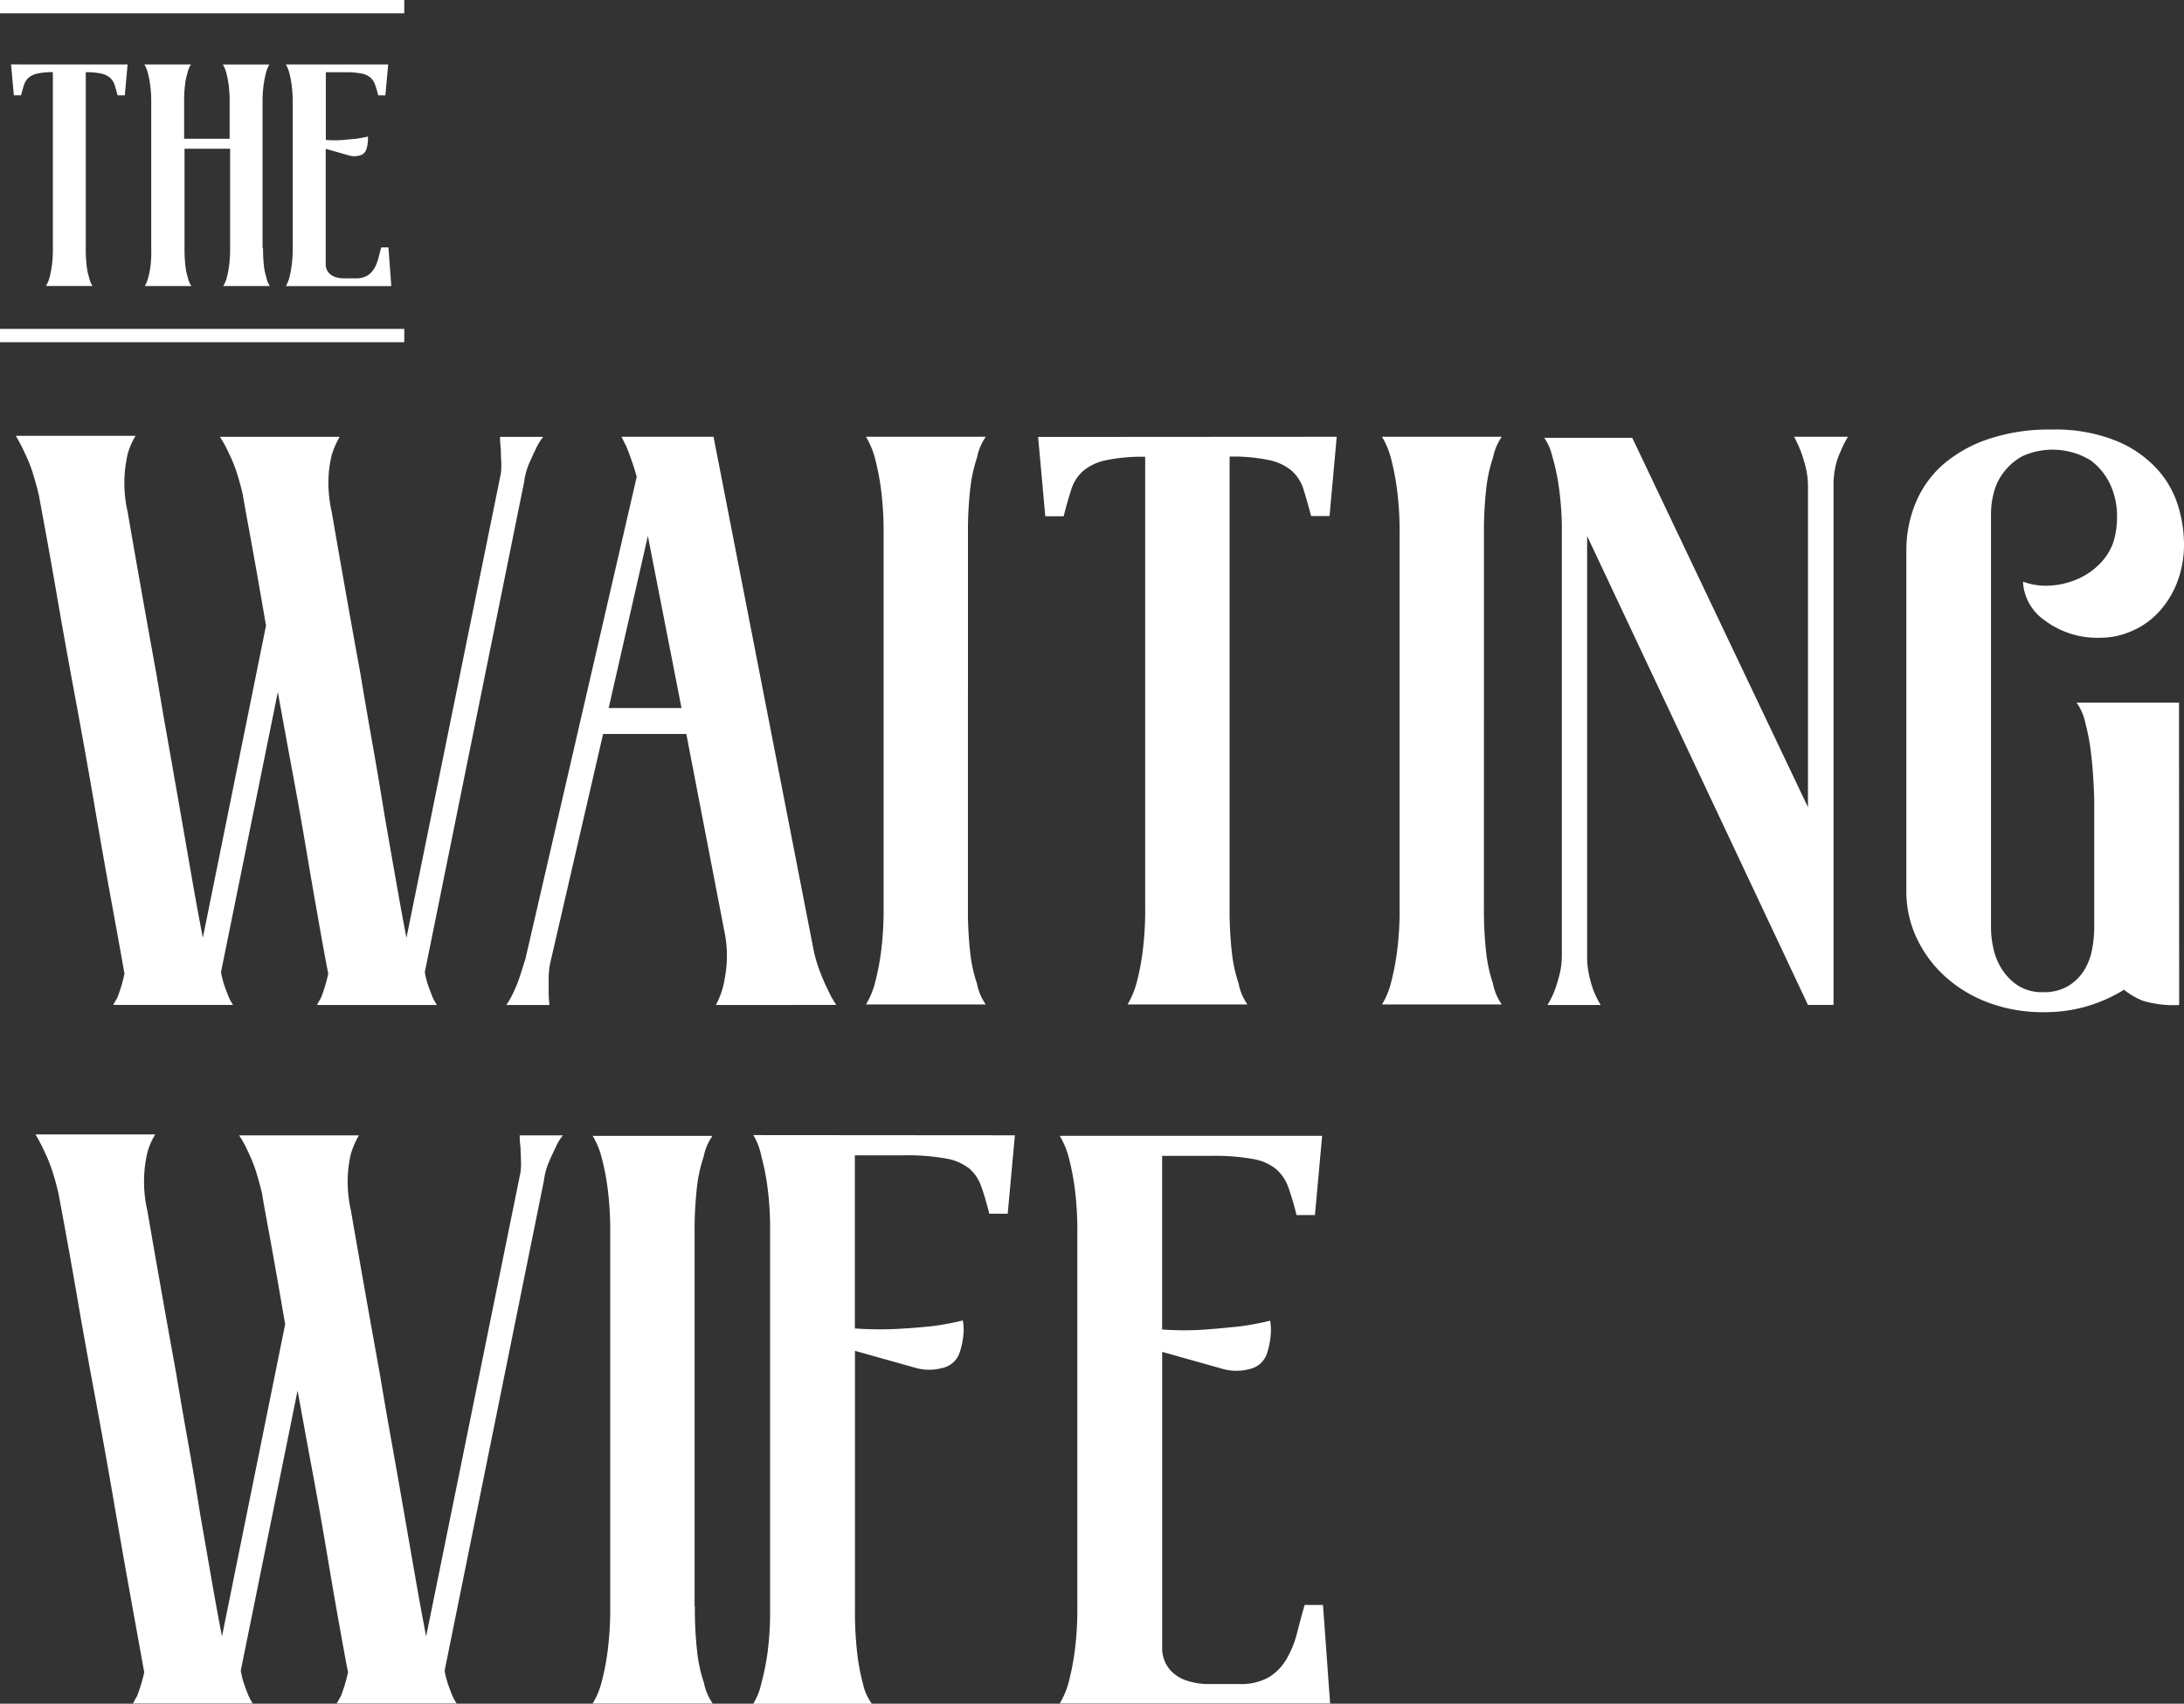
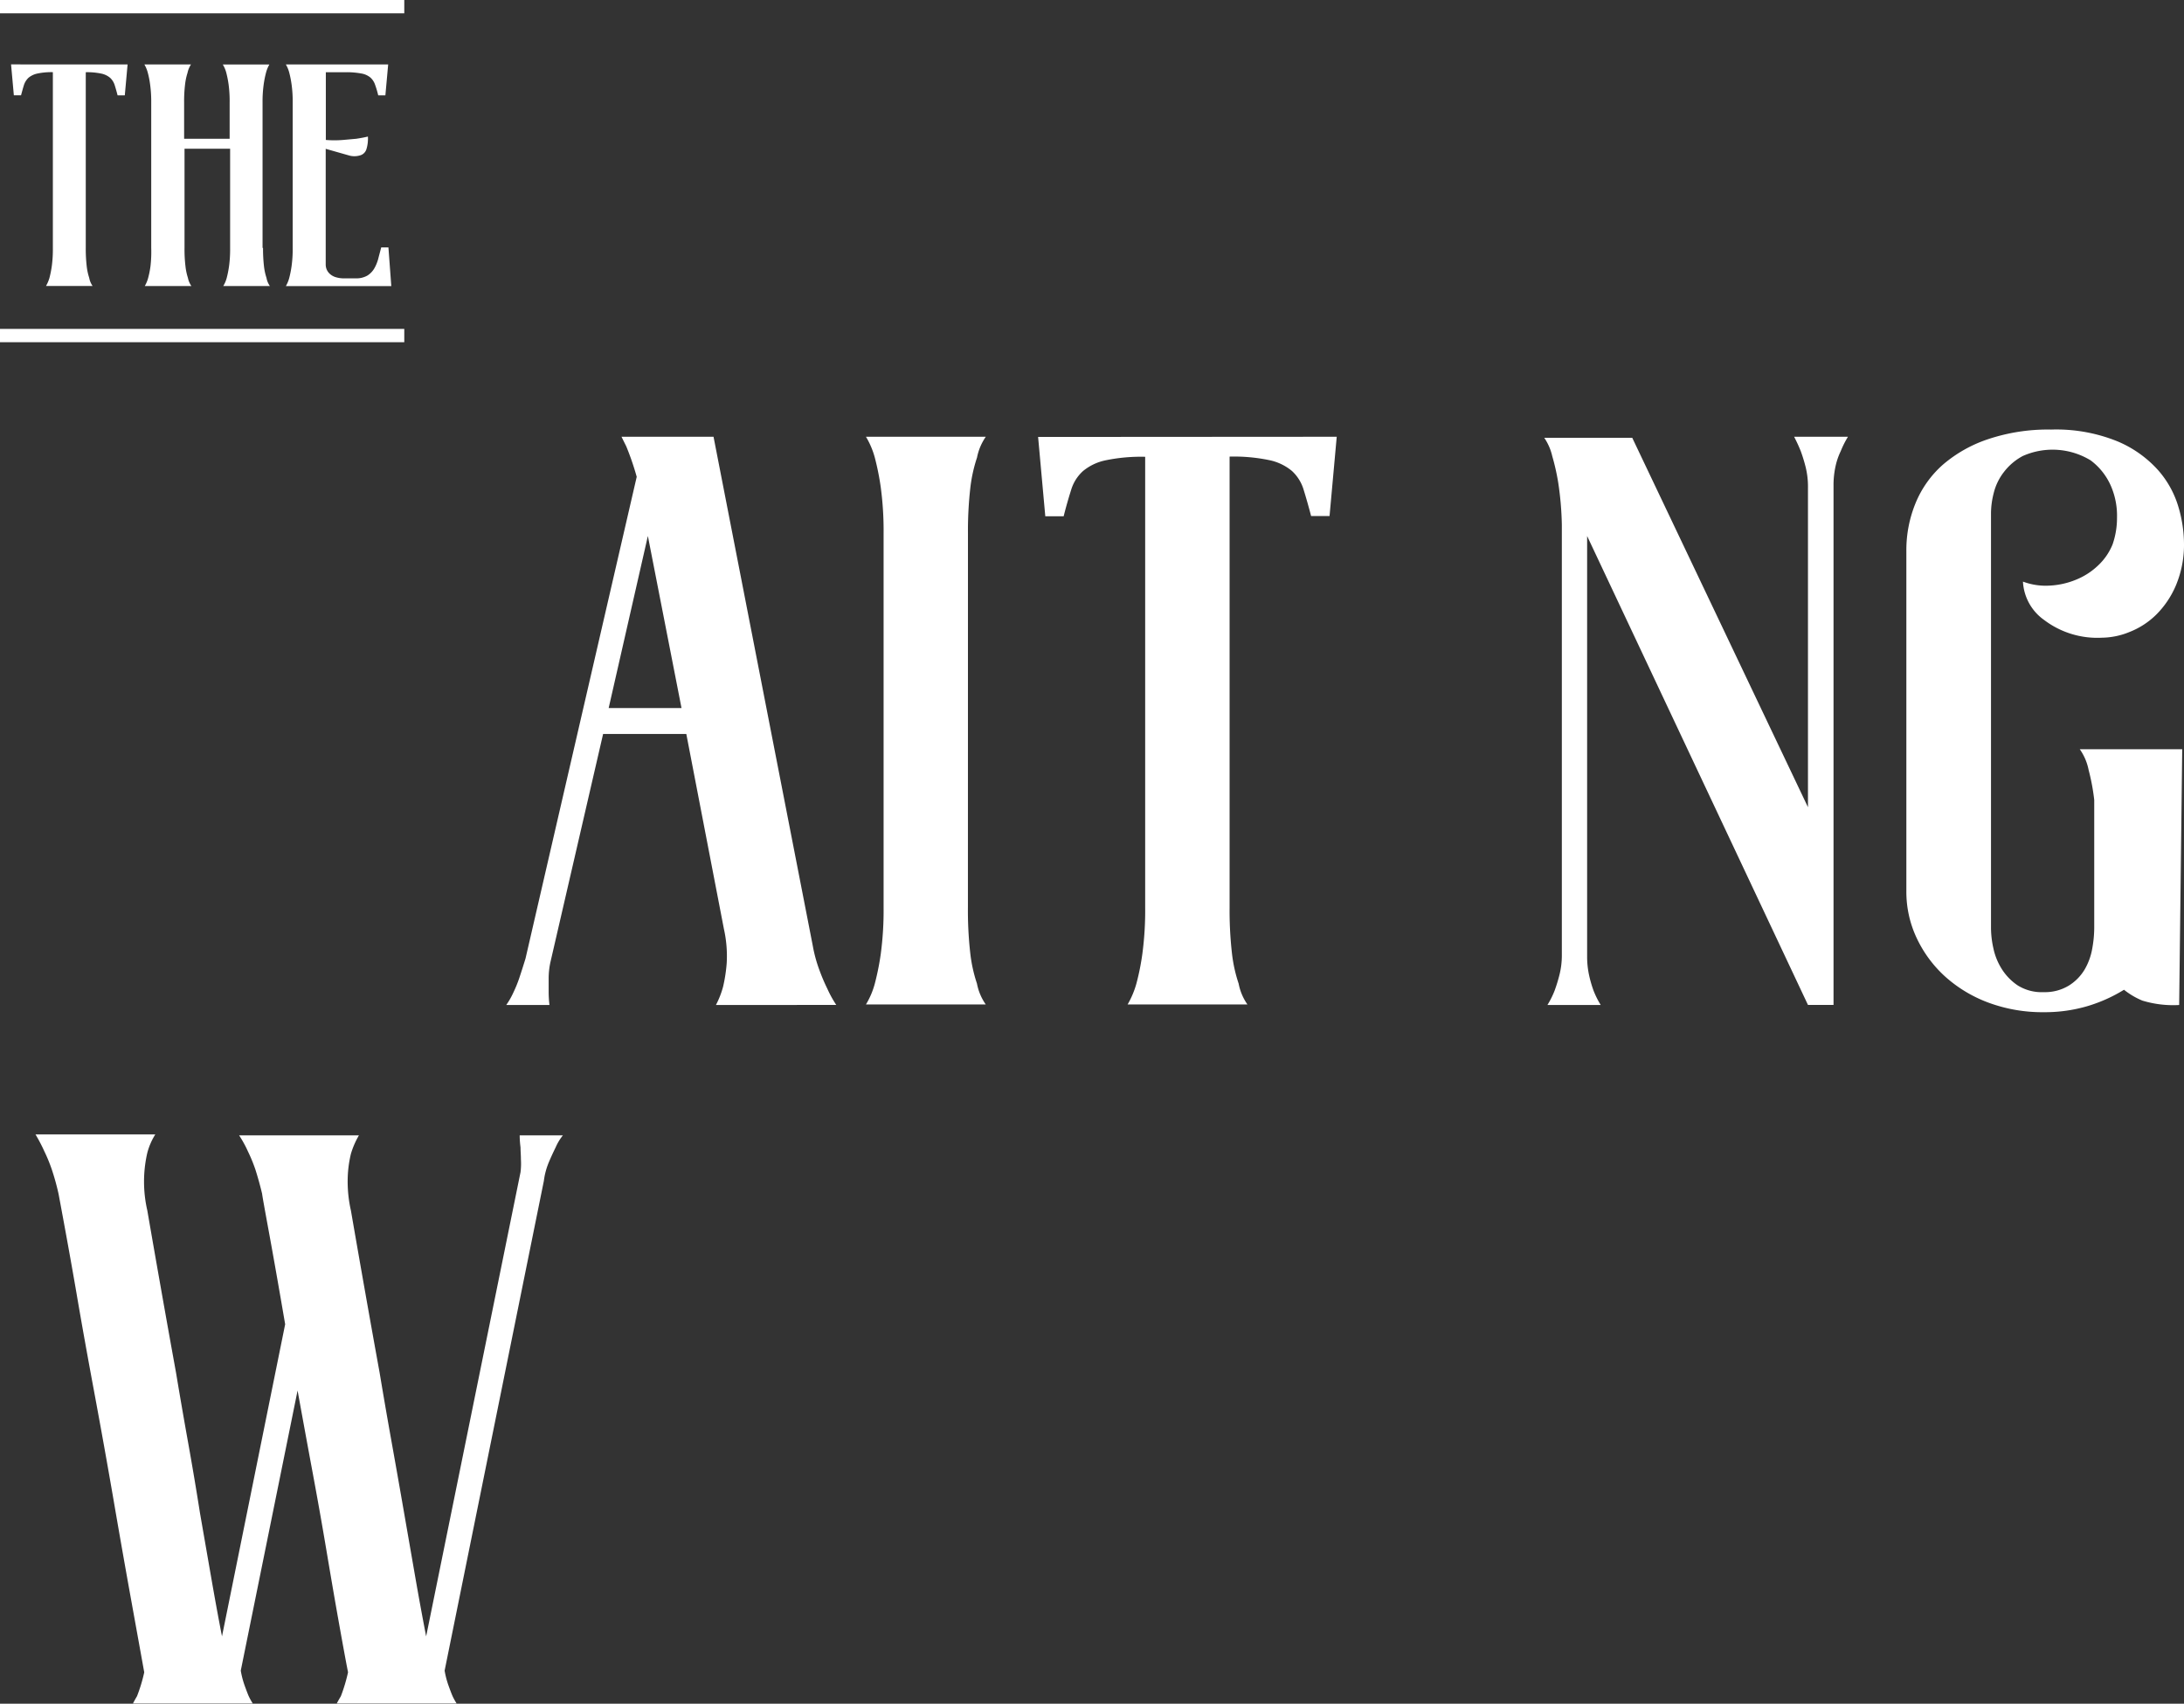
<svg xmlns="http://www.w3.org/2000/svg" width="259.685" height="202.522" viewBox="0 0 259.685 202.522">
  <rect x="0" y="0" width="259.685" height="202.522" fill="#333333" stroke="none" />
  <defs>
    <style>
            .cls-1{fill:#fff}
        </style>
  </defs>
  <g id="waitingwife-title">
-     <path id="Path_108" d="M437.461 283.765q-.38.791-.791 1.709a8.556 8.556 0 0 0-.617 2.287l-11.8 58.216a10.564 10.564 0 0 0 .475 1.8c.2.514.348.926.483 1.243a7.122 7.122 0 0 0 .475.855h-14.247q.19-.38.475-.855a18.2 18.2 0 0 0 .855-2.857c-.317-1.646-.7-3.728-1.14-6.228s-.926-5.263-1.432-8.278-1.06-6.133-1.662-9.37-1.187-6.434-1.757-9.608l-6.759 33.295a10.563 10.563 0 0 0 .475 1.8c.19.514.348.926.475 1.243a6.963 6.963 0 0 0 .483.855h-14.246c.127-.253.293-.538.483-.855a18.2 18.2 0 0 0 .855-2.857q-.57-3.229-1.583-8.753t-2.089-11.871q-1.092-6.331-2.287-12.75t-2.089-11.65q-.9-5.239-2.137-11.871a39.957 39.957 0 0 0-.791-2.857 18.28 18.28 0 0 0-.9-2.184 20.812 20.812 0 0 0-1.045-2h14.245a7.971 7.971 0 0 0-.95 2.192 15.2 15.2 0 0 0 0 6.846q1.709 9.9 3.427 19.31.665 4 1.424 8.278t1.472 8.373l1.377 7.914c.443 2.533.863 4.788 1.243 6.751l7.51-37.1q-1.14-6.664-1.947-11.032t-.791-4.471a36.149 36.149 0 0 0-.791-2.857 18.2 18.2 0 0 0-.91-2.184 14.02 14.02 0 0 0-1.045-1.907h14.243a10.117 10.117 0 0 0-.95 2.192 13.716 13.716 0 0 0-.38 2.762 15.615 15.615 0 0 0 .38 3.957q1.709 9.9 3.427 19.31.665 4 1.425 8.278t1.417 8.4c.475 2.73.934 5.358 1.385 7.914s.855 4.788 1.235 6.751l11.222-55.177a8.134 8.134 0 0 0 .048-1.52q-.048-.791-.048-1.424a11.553 11.553 0 0 1-.095-1.432h5.136a6.332 6.332 0 0 0-.871 1.417z" class="cls-1" data-name="Path 108" transform="translate(-373.742 -230.416)" />
    <path id="Path_109" d="M474.239 349.907a10.385 10.385 0 0 0 .855-2.192 18.2 18.2 0 0 0 .427-2.8 14.727 14.727 0 0 0-.332-4.044l-4.471-23.18h-9.893l-6.284 27.209a9.211 9.211 0 0 0-.19 1.8v1.622a13.043 13.043 0 0 0 .095 1.583h-5.136a9.208 9.208 0 0 0 .863-1.52 14.838 14.838 0 0 0 .712-1.765q.332-1 .712-2.232l13.224-57.267a32.36 32.36 0 0 0-1.242-3.617l-.57-1.148h10.945l5.9 30.256 5.9 30.248a16.618 16.618 0 0 0 .791 2.9 22.543 22.543 0 0 0 .95 2.232 13.148 13.148 0 0 0 1.053 1.907zm-4.092-35.3l-4-20.45-4.661 20.45z" class="cls-1" data-name="Path 109" transform="translate(-389.113 -230.443)" />
    <path id="Path_110" d="M515.474 338.265a45.352 45.352 0 0 0 .285 5.54 17.529 17.529 0 0 0 .791 3.561 6.417 6.417 0 0 0 1.045 2.477H503.35a9.5 9.5 0 0 0 1.053-2.477 30.7 30.7 0 0 0 .712-3.561 38.944 38.944 0 0 0 .332-5.54v-44.319a38.837 38.837 0 0 0-.332-5.54 30.893 30.893 0 0 0-.712-3.569 9.723 9.723 0 0 0-1.053-2.477h14.25a6.53 6.53 0 0 0-1.045 2.477 17.639 17.639 0 0 0-.791 3.569 45.2 45.2 0 0 0-.285 5.54z" class="cls-1" data-name="Path 110" transform="translate(-400.385 -230.443)" />
    <path id="Path_111" d="M564.721 282.36l-.855 9.426h-2.192a72.478 72.478 0 0 0-.9-3.166 4.955 4.955 0 0 0-1.377-2.192 6.134 6.134 0 0 0-2.667-1.282 20.575 20.575 0 0 0-4.748-.427v53.547a45.328 45.328 0 0 0 .285 5.54 17.473 17.473 0 0 0 .791 3.561 6.417 6.417 0 0 0 1.045 2.477h-14.248a10.64 10.64 0 0 0 1.045-2.477 29.144 29.144 0 0 0 .712-3.561 38.945 38.945 0 0 0 .332-5.54v-53.524a20.674 20.674 0 0 0-4.748.427 6.141 6.141 0 0 0-2.659 1.282 4.9 4.9 0 0 0-1.385 2.192 53.157 53.157 0 0 0-.9 3.166h-2.184l-.855-9.426z" class="cls-1" data-name="Path 111" transform="translate(-405.779 -230.443)" />
-     <path id="Path_112" d="M593 338.265a45.34 45.34 0 0 0 .285 5.54 17.533 17.533 0 0 0 .792 3.561 6.416 6.416 0 0 0 1.045 2.477H580.88a9.24 9.24 0 0 0 1.045-2.477 29.122 29.122 0 0 0 .712-3.561 38.769 38.769 0 0 0 .34-5.54v-44.319a38.671 38.671 0 0 0-.34-5.54 29.284 29.284 0 0 0-.712-3.569 9.5 9.5 0 0 0-1.045-2.477h14.245a6.529 6.529 0 0 0-1.045 2.477 17.631 17.631 0 0 0-.791 3.569 45.206 45.206 0 0 0-.285 5.54z" class="cls-1" data-name="Path 112" transform="translate(-416.557 -230.443)" />
    <path id="Path_113" d="M641.372 282.36a11.217 11.217 0 0 0-.863 1.717 8.012 8.012 0 0 0-.617 1.8 10.413 10.413 0 0 0-.237 2.287V349.9h-3.039l-26.259-55.74v49.946a10.285 10.285 0 0 0 .237 2.279 14.093 14.093 0 0 0 .522 1.8 10.532 10.532 0 0 0 .855 1.717h-6.331a10.527 10.527 0 0 0 .855-1.717 19.1 19.1 0 0 0 .57-1.852 9.592 9.592 0 0 0 .285-2.422V292.83a37.584 37.584 0 0 0-.427-4.994 26.25 26.25 0 0 0-.712-3.166 6.435 6.435 0 0 0-.95-2.184h10.462l20.893 43.908v-38.035a9.656 9.656 0 0 0-.285-2.43 19.075 19.075 0 0 0-.57-1.852 18.588 18.588 0 0 0-.791-1.717z" class="cls-1" data-name="Path 113" transform="translate(-421.642 -230.443)" />
-     <path id="Path_114" d="M692.1 349.679a12.6 12.6 0 0 1-4.376-.522 8.992 8.992 0 0 1-2.184-1.29 18.086 18.086 0 0 1-4.377 1.955 17.866 17.866 0 0 1-5.136.712 18.487 18.487 0 0 1-6.616-1.14 16 16 0 0 1-5.136-3.094 14.453 14.453 0 0 1-3.379-4.566 12.877 12.877 0 0 1-1.235-5.54v-40.553a14.674 14.674 0 0 1 1.092-5.611 12.355 12.355 0 0 1 3.237-4.566 16.009 16.009 0 0 1 5.374-3.039 22.413 22.413 0 0 1 7.518-1.148 19.343 19.343 0 0 1 7.843 1.385 13.5 13.5 0 0 1 4.851 3.419 11.538 11.538 0 0 1 2.43 4.376 15.617 15.617 0 0 1 .665 4.234 12.451 12.451 0 0 1-.95 5.089 10.9 10.9 0 0 1-2.374 3.522 9.385 9.385 0 0 1-3.166 2.042 8.815 8.815 0 0 1-3.237.673 10.468 10.468 0 0 1-6.893-2.1 5.954 5.954 0 0 1-2.525-4.566 7.722 7.722 0 0 0 3.166.475 9.434 9.434 0 0 0 3.166-.712 8.264 8.264 0 0 0 2.62-1.7 7.052 7.052 0 0 0 1.709-2.5 9.6 9.6 0 0 0 .522-3.166 8.886 8.886 0 0 0-.709-3.728 7.557 7.557 0 0 0-2.422-3.079 8.706 8.706 0 0 0-8.088-.514 6.918 6.918 0 0 0-2.232 1.9 6.654 6.654 0 0 0-1.2 2.461 9.9 9.9 0 0 0-.332 2.374v49.408a11.331 11.331 0 0 0 .285 2.374 7.488 7.488 0 0 0 1.005 2.469 6.536 6.536 0 0 0 1.9 1.947 5.4 5.4 0 0 0 3.094.791 5.453 5.453 0 0 0 2.99-.791 5.682 5.682 0 0 0 1.86-1.9 7.464 7.464 0 0 0 .9-2.469 14.094 14.094 0 0 0 .24-2.461V325.3q-.1-3.324-.38-5.54a25.1 25.1 0 0 0-.665-3.553 6.428 6.428 0 0 0-1.053-2.469h12.18z" class="cls-1" data-name="Path 114" transform="translate(-432.989 -230.215)" />
+     <path id="Path_114" d="M692.1 349.679a12.6 12.6 0 0 1-4.376-.522 8.992 8.992 0 0 1-2.184-1.29 18.086 18.086 0 0 1-4.377 1.955 17.866 17.866 0 0 1-5.136.712 18.487 18.487 0 0 1-6.616-1.14 16 16 0 0 1-5.136-3.094 14.453 14.453 0 0 1-3.379-4.566 12.877 12.877 0 0 1-1.235-5.54v-40.553a14.674 14.674 0 0 1 1.092-5.611 12.355 12.355 0 0 1 3.237-4.566 16.009 16.009 0 0 1 5.374-3.039 22.413 22.413 0 0 1 7.518-1.148 19.343 19.343 0 0 1 7.843 1.385 13.5 13.5 0 0 1 4.851 3.419 11.538 11.538 0 0 1 2.43 4.376 15.617 15.617 0 0 1 .665 4.234 12.451 12.451 0 0 1-.95 5.089 10.9 10.9 0 0 1-2.374 3.522 9.385 9.385 0 0 1-3.166 2.042 8.815 8.815 0 0 1-3.237.673 10.468 10.468 0 0 1-6.893-2.1 5.954 5.954 0 0 1-2.525-4.566 7.722 7.722 0 0 0 3.166.475 9.434 9.434 0 0 0 3.166-.712 8.264 8.264 0 0 0 2.62-1.7 7.052 7.052 0 0 0 1.709-2.5 9.6 9.6 0 0 0 .522-3.166 8.886 8.886 0 0 0-.709-3.728 7.557 7.557 0 0 0-2.422-3.079 8.706 8.706 0 0 0-8.088-.514 6.918 6.918 0 0 0-2.232 1.9 6.654 6.654 0 0 0-1.2 2.461 9.9 9.9 0 0 0-.332 2.374v49.408a11.331 11.331 0 0 0 .285 2.374 7.488 7.488 0 0 0 1.005 2.469 6.536 6.536 0 0 0 1.9 1.947 5.4 5.4 0 0 0 3.094.791 5.453 5.453 0 0 0 2.99-.791 5.682 5.682 0 0 0 1.86-1.9 7.464 7.464 0 0 0 .9-2.469 14.094 14.094 0 0 0 .24-2.461V325.3a25.1 25.1 0 0 0-.665-3.553 6.428 6.428 0 0 0-1.053-2.469h12.18z" class="cls-1" data-name="Path 114" transform="translate(-432.989 -230.215)" />
    <g id="Group_765" data-name="Group 765" transform="translate(-110.782)">
      <path id="Path_115" d="M460.79 226.438l-.332 3.672h-.858a22.033 22.033 0 0 0-.348-1.227 2 2 0 0 0-.538-.855 2.375 2.375 0 0 0-1.037-.5 8.145 8.145 0 0 0-1.86-.166v20.885a18.214 18.214 0 0 0 .111 2.168 6.932 6.932 0 0 0 .3 1.393 2.446 2.446 0 0 0 .4.965h-5.54a4.376 4.376 0 0 0 .412-.966 12.258 12.258 0 0 0 .277-1.393 15.028 15.028 0 0 0 .127-2.168v-20.89a8.025 8.025 0 0 0-1.852.166 2.43 2.43 0 0 0-1.045.5 2.073 2.073 0 0 0-.538.855c-.111.348-.23.791-.348 1.227h-.855l-.332-3.672z" class="cls-1" data-name="Path 115" transform="translate(-334.837 -218.777)" />
      <path id="Path_116" d="M481.073 248.251a18.2 18.2 0 0 0 .111 2.168 6.935 6.935 0 0 0 .3 1.393 2.447 2.447 0 0 0 .4.965h-5.54a3.656 3.656 0 0 0 .411-.965 12.245 12.245 0 0 0 .277-1.393 15.04 15.04 0 0 0 .127-2.168v-11.792h-5.421v11.792a16.612 16.612 0 0 0 .111 2.168 7.006 7.006 0 0 0 .293 1.393 2.565 2.565 0 0 0 .412.965h-5.54a3.956 3.956 0 0 0 .4-.965 10.73 10.73 0 0 0 .277-1.393 14.936 14.936 0 0 0 .087-2.168v-17.284a14.936 14.936 0 0 0-.135-2.168 10.729 10.729 0 0 0-.277-1.393 3.957 3.957 0 0 0-.4-.966h5.54a2.935 2.935 0 0 0-.412 1 7.124 7.124 0 0 0-.293 1.393 16.461 16.461 0 0 0-.111 2.137v4.305h5.413v-4.305a15.028 15.028 0 0 0-.127-2.168 12.259 12.259 0 0 0-.277-1.393 3.658 3.658 0 0 0-.412-.966h5.54a3.879 3.879 0 0 0-.4.981 11.627 11.627 0 0 0-.277 1.393 14.622 14.622 0 0 0-.134 2.153v17.284z" class="cls-1" data-name="Path 116" transform="translate(-339.015 -218.779)" />
      <path id="Path_117" d="M500.756 252.786H488.22a3.955 3.955 0 0 0 .4-.965 12.245 12.245 0 0 0 .277-1.393 14.931 14.931 0 0 0 .135-2.168v-17.293a14.931 14.931 0 0 0-.135-2.168 12.259 12.259 0 0 0-.277-1.393 3.959 3.959 0 0 0-.4-.966h12.164l-.332 3.672h-.852a11.372 11.372 0 0 0-.372-1.258 2 2 0 0 0-.554-.855 2.271 2.271 0 0 0-1.076-.483 9.694 9.694 0 0 0-1.963-.15h-2.263v8.049a12.541 12.541 0 0 0 2.042 0l1.583-.142q.791-.119 1.377-.261a3.109 3.109 0 0 1 0 .483 4.025 4.025 0 0 1-.182 1.037 1.092 1.092 0 0 1-.791.728 2.3 2.3 0 0 1-1.266 0l-2.778-.791v13.8a1.687 1.687 0 0 0 .087.467 1.5 1.5 0 0 0 .34.538 1.827 1.827 0 0 0 .681.427 3.371 3.371 0 0 0 1.155.166h1.3a2.651 2.651 0 0 0 1.369-.317 2.477 2.477 0 0 0 .839-.855 4.667 4.667 0 0 0 .483-1.187c.111-.435.229-.871.348-1.322h.855z" class="cls-1" data-name="Path 117" transform="translate(-343.447 -218.779)" />
      <path id="Rectangle_23" d="M0 0h48.07v1.583H0z" class="cls-1" data-name="Rectangle 23" transform="translate(110.782)" />
      <path id="Rectangle_24" d="M0 0h48.07v1.583H0z" class="cls-1" data-name="Rectangle 24" transform="translate(110.782 39.096)" />
    </g>
    <path id="Path_118" d="M367.147 388.677a33.722 33.722 0 0 0-.791 1.717 8.491 8.491 0 0 0-.617 2.279l-11.8 58.216a10.465 10.465 0 0 0 .475 1.812q.285.791.475 1.235a8.447 8.447 0 0 0 .475.855h-14.247c.127-.253.293-.538.483-.855a19.982 19.982 0 0 0 .855-2.849c-.325-1.654-.7-3.728-1.148-6.236s-.918-5.263-1.425-8.278-1.06-6.133-1.662-9.362-1.187-6.442-1.765-9.616L329.7 450.89a10.471 10.471 0 0 0 .475 1.812q.285.792.475 1.235a8.441 8.441 0 0 0 .475.855h-14.241q.19-.38.475-.855a18.765 18.765 0 0 0 .863-2.849l-1.583-8.753q-.997-5.508-2.089-11.871-1.092-6.331-2.287-12.742t-2.089-11.657q-.9-5.231-2.145-11.871a28.858 28.858 0 0 0-.791-2.857 18.991 18.991 0 0 0-.9-2.192 19.77 19.77 0 0 0-1.045-1.994h14.245a7.8 7.8 0 0 0-.95 2.184 15.226 15.226 0 0 0 0 6.854q1.71 9.893 3.419 19.31.665 4 1.432 8.278t1.409 8.365l1.377 7.914c.443 2.54.855 4.788 1.243 6.759l7.51-37.1q-1.14-6.656-1.947-11.04t-.791-4.464a41.906 41.906 0 0 0-.791-2.857 18.994 18.994 0 0 0-.9-2.192 13.457 13.457 0 0 0-1.045-1.9h14.245a9.877 9.877 0 0 0-.95 2.184 13.89 13.89 0 0 0-.38 2.762 15.672 15.672 0 0 0 .38 4q1.709 9.893 3.419 19.31.665 4 1.432 8.278t1.472 8.349l1.377 7.914c.443 2.54.863 4.788 1.243 6.759l11.222-55.177a8.136 8.136 0 0 0 .047-1.52c0-.507-.047-.989-.047-1.432a11.527 11.527 0 0 1-.1-1.425H368a6.063 6.063 0 0 0-.853 1.413z" class="cls-1" data-name="Path 118" transform="translate(-301.072 -252.302)" />
-     <path id="Path_119" d="M401.156 443.267a45.115 45.115 0 0 0 .285 5.54 17.039 17.039 0 0 0 .791 3.569 6.427 6.427 0 0 0 1.045 2.469H389a9.275 9.275 0 0 0 1.045-2.469 29.287 29.287 0 0 0 .712-3.569 38.783 38.783 0 0 0 .332-5.54v-44.319a38.9 38.9 0 0 0-.332-5.54 29.1 29.1 0 0 0-.712-3.561A9.234 9.234 0 0 0 389 387.37h14.245a6.418 6.418 0 0 0-1.045 2.477 16.954 16.954 0 0 0-.791 3.561 45.3 45.3 0 0 0-.285 5.54v44.319z" class="cls-1" data-name="Path 119" transform="translate(-318.533 -252.347)" />
-     <path id="Path_120" d="M444.242 387.274l-.855 9.323H441.2c-.324-1.266-.641-2.374-.958-3.237a4.9 4.9 0 0 0-1.425-2.137 6.181 6.181 0 0 0-2.754-1.187 25.96 25.96 0 0 0-5.049-.38h-5.8v20.577a41.684 41.684 0 0 0 5.231.047 83.673 83.673 0 0 0 4.092-.332 34.817 34.817 0 0 0 3.522-.665 8.766 8.766 0 0 1 .095 1.235 9.677 9.677 0 0 1-.475 2.564 2.77 2.77 0 0 1-2.1 1.86 5.9 5.9 0 0 1-3.229-.047l-7.123-2v30.636a42.74 42.74 0 0 0 .285 5.469 25.268 25.268 0 0 0 .665 3.474 6.372 6.372 0 0 0 1.053 2.374h-14.1a7.691 7.691 0 0 0 .95-2.374 29.819 29.819 0 0 0 .72-3.474 36 36 0 0 0 .332-5.374v-44.845a37.877 37.877 0 0 0-.332-5.54 29.324 29.324 0 0 0-.712-3.514 7.7 7.7 0 0 0-.95-2.477z" class="cls-1" data-name="Path 120" transform="translate(-323.568 -252.322)" />
-     <path id="Path_121" d="M491.325 454.836H459.17a9.5 9.5 0 0 0 1.053-2.469 30.86 30.86 0 0 0 .712-3.569 38.784 38.784 0 0 0 .332-5.54v-44.32a38.9 38.9 0 0 0-.332-5.54 30.691 30.691 0 0 0-.712-3.561 9.5 9.5 0 0 0-1.053-2.477h31.205l-.855 9.418h-2.192a33.122 33.122 0 0 0-.95-3.237 5.255 5.255 0 0 0-1.425-2.184 5.9 5.9 0 0 0-2.762-1.235 25.819 25.819 0 0 0-5.041-.38h-5.8v20.64a35.991 35.991 0 0 0 5.231 0 136.55 136.55 0 0 0 4.092-.38 35.732 35.732 0 0 0 3.522-.665 7.52 7.52 0 0 1 .095 1.235 9.941 9.941 0 0 1-.475 2.667 2.8 2.8 0 0 1-2.1 1.852 5.919 5.919 0 0 1-3.237-.048l-7.123-2v35.4a3.909 3.909 0 0 0 .237 1.187 3.814 3.814 0 0 0 .855 1.377 4.5 4.5 0 0 0 1.765 1.092 8.516 8.516 0 0 0 2.944.427h3.332a6.766 6.766 0 0 0 3.522-.791 6.165 6.165 0 0 0 2.137-2.192 11.771 11.771 0 0 0 1.235-3.039c.285-1.116.586-2.24.91-3.379h2.184z" class="cls-1" data-name="Path 121" transform="translate(-333.169 -252.345)" />
  </g>
</svg>